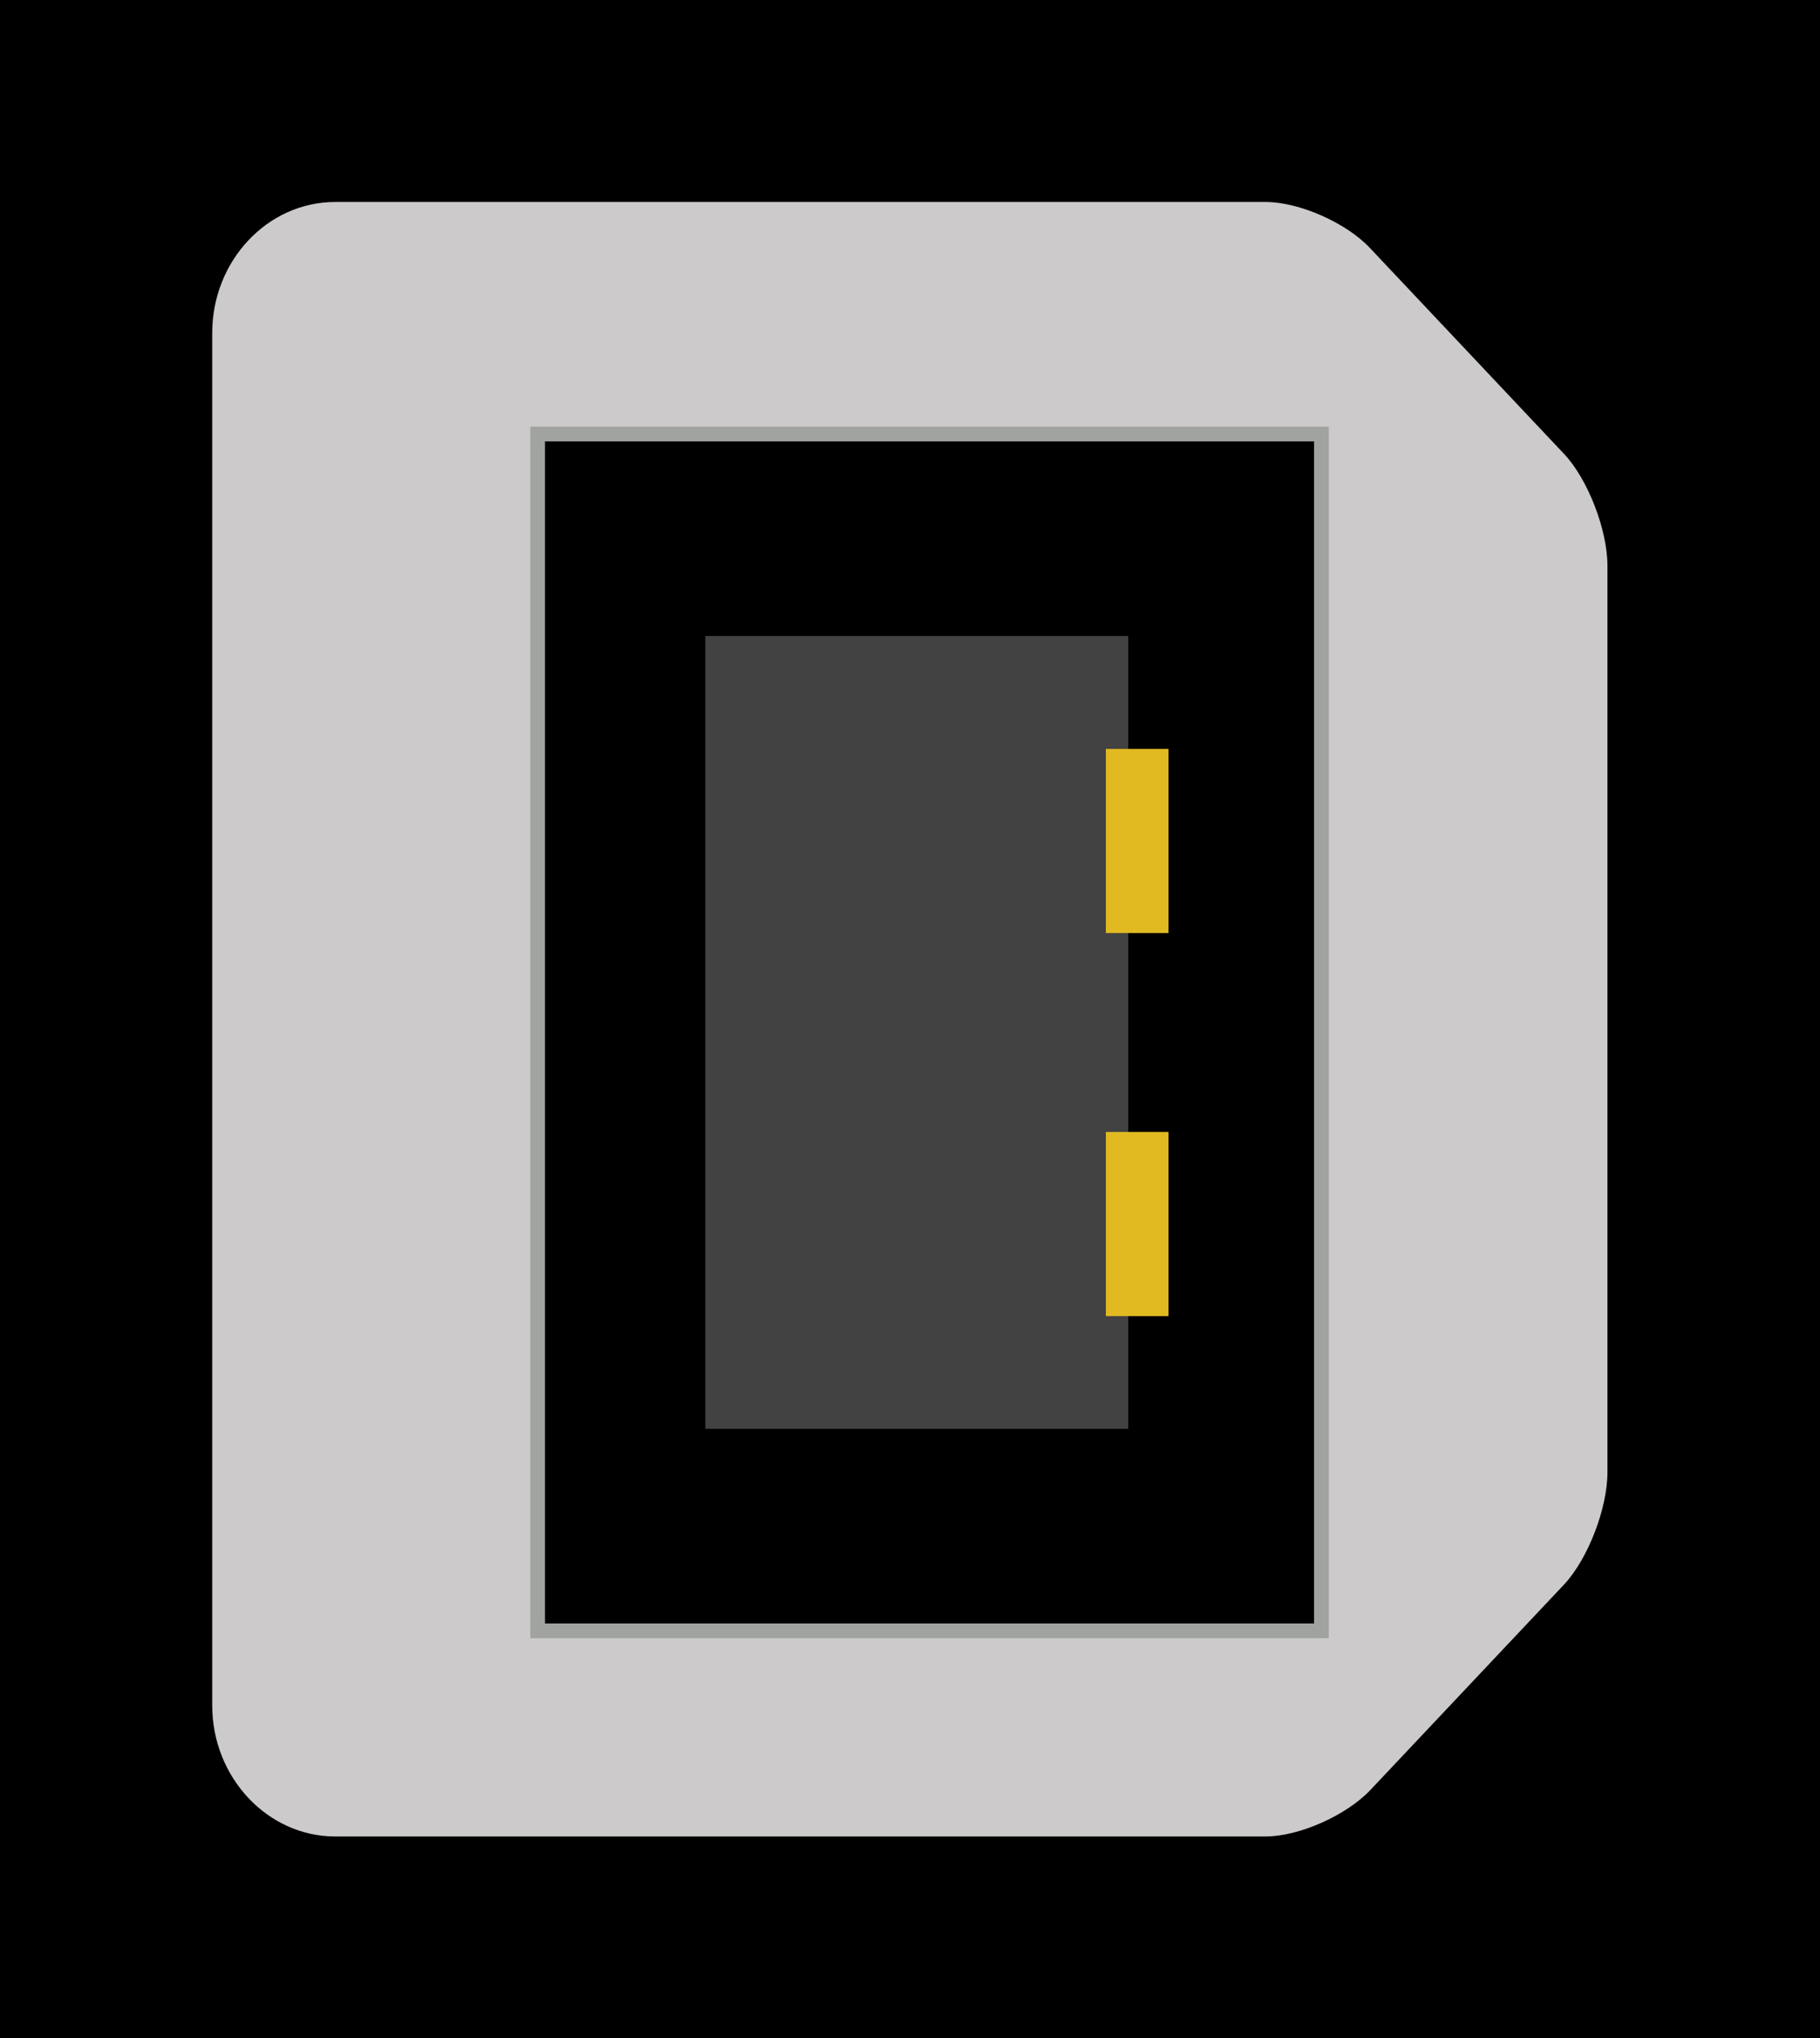
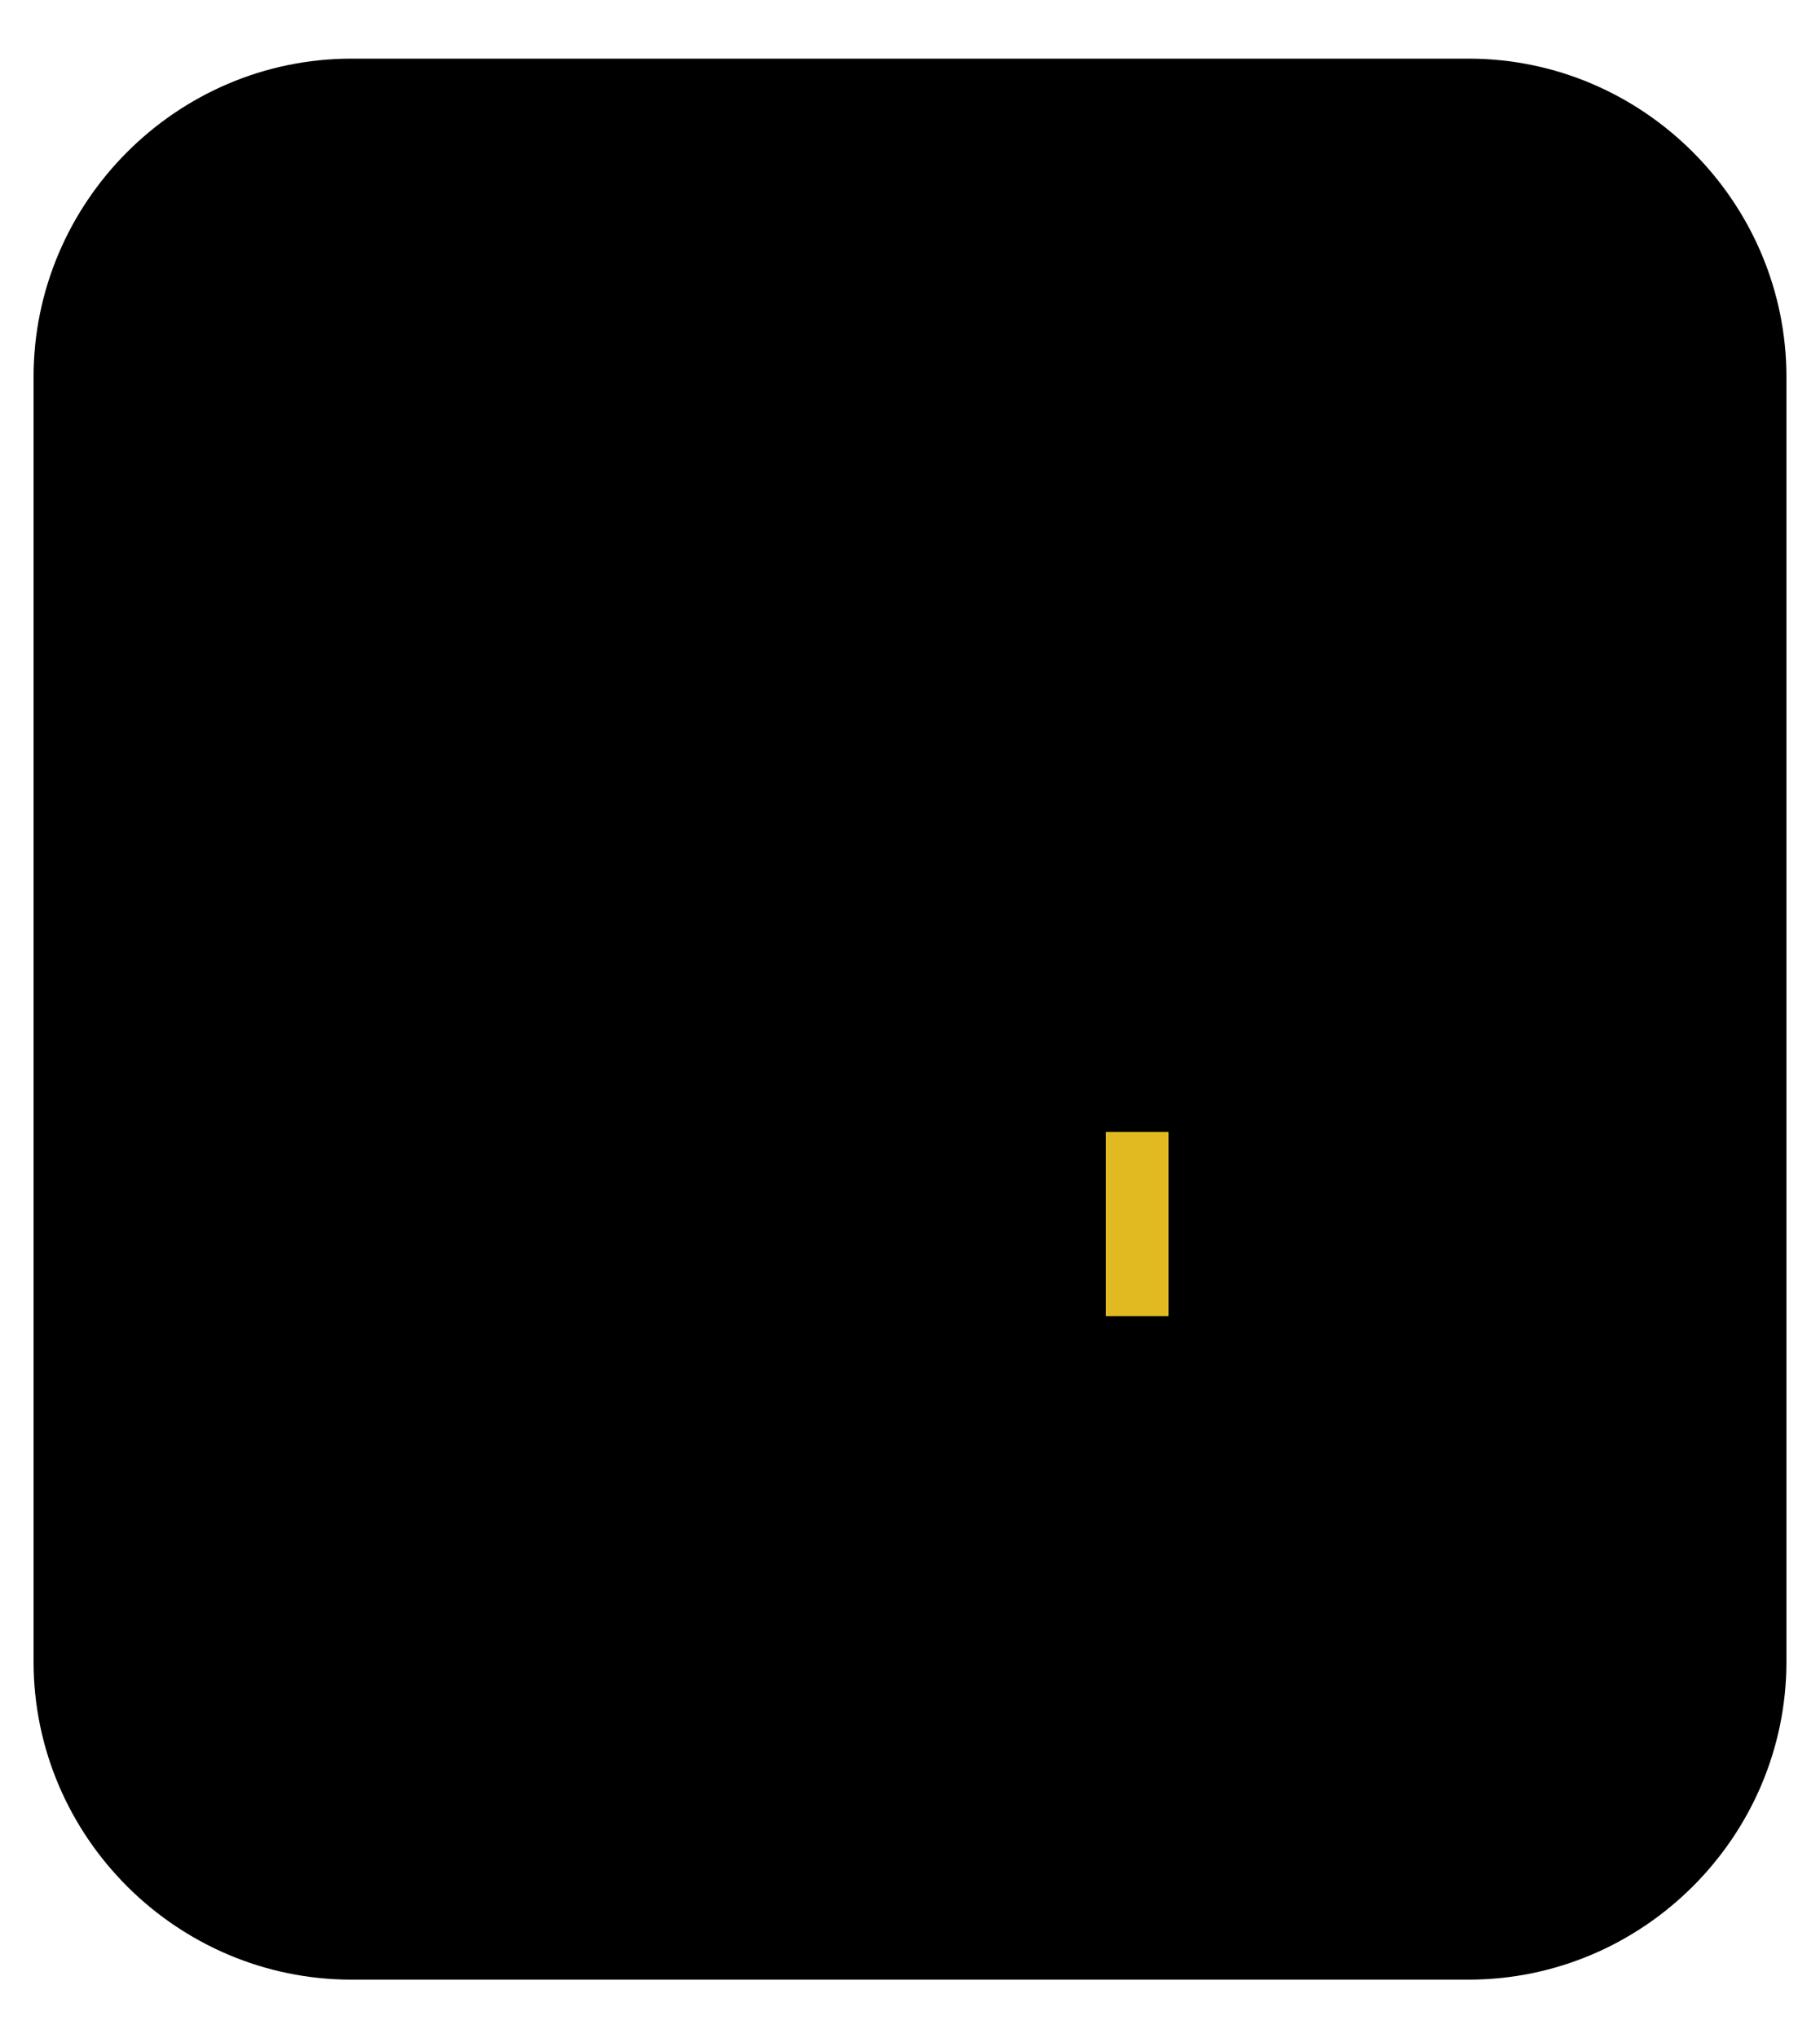
<svg xmlns="http://www.w3.org/2000/svg" xmlns:ns1="http://www.inkscape.org/namespaces/inkscape" xmlns:ns2="http://sodipodi.sourceforge.net/DTD/sodipodi-0.dtd" width="10.9mm" height="12.2mm" viewBox="0 0 10.9 12.2" version="1.1" id="svg8104" ns1:version="0.92.2 5c3e80d, 2017-08-06" ns2:docname="USB-B.svg">
  <defs id="defs8098">
    <clipPath id="clip306">
-       <path d="m 1550,2365 h 44 v 44 h -44 z m 0,0" id="path6964" ns1:connector-curvature="0" />
-     </clipPath>
+       </clipPath>
    <clipPath id="clip307">
      <path d="m 1550.086,2386.691 c 0,11.887 9.637,21.527 21.527,21.527 11.891,0 21.527,-9.641 21.527,-21.527 0,-11.891 -9.637,-21.531 -21.527,-21.531 -11.891,0 -21.527,9.641 -21.527,21.531" id="path6967" ns1:connector-curvature="0" />
    </clipPath>
    <linearGradient id="linear3" gradientUnits="userSpaceOnUse" x1="-0.012" y1="0" x2="0.986" y2="0" gradientTransform="matrix(0,43.169,-43.169,0,1571.614,2365.662)">
      <stop offset="0" style="stop-color:rgb(32.941%,32.941%,33.725%);stop-opacity:1;" id="stop6970" />
      <stop offset="0.031" style="stop-color:rgb(32.814%,32.806%,33.586%);stop-opacity:1;" id="stop6972" />
      <stop offset="0.047" style="stop-color:rgb(32.587%,32.565%,33.339%);stop-opacity:1;" id="stop6974" />
      <stop offset="0.062" style="stop-color:rgb(32.384%,32.35%,33.118%);stop-opacity:1;" id="stop6976" />
      <stop offset="0.078" style="stop-color:rgb(32.182%,32.137%,32.898%);stop-opacity:1;" id="stop6978" />
      <stop offset="0.094" style="stop-color:rgb(31.981%,31.923%,32.678%);stop-opacity:1;" id="stop6980" />
      <stop offset="0.109" style="stop-color:rgb(31.779%,31.709%,32.458%);stop-opacity:1;" id="stop6982" />
      <stop offset="0.125" style="stop-color:rgb(31.578%,31.496%,32.239%);stop-opacity:1;" id="stop6984" />
      <stop offset="0.141" style="stop-color:rgb(31.377%,31.281%,32.018%);stop-opacity:1;" id="stop6986" />
      <stop offset="0.156" style="stop-color:rgb(31.174%,31.067%,31.798%);stop-opacity:1;" id="stop6988" />
      <stop offset="0.172" style="stop-color:rgb(30.972%,30.853%,31.578%);stop-opacity:1;" id="stop6990" />
      <stop offset="0.188" style="stop-color:rgb(30.771%,30.64%,31.358%);stop-opacity:1;" id="stop6992" />
      <stop offset="0.203" style="stop-color:rgb(30.569%,30.426%,31.139%);stop-opacity:1;" id="stop6994" />
      <stop offset="0.219" style="stop-color:rgb(30.368%,30.212%,30.917%);stop-opacity:1;" id="stop6996" />
      <stop offset="0.234" style="stop-color:rgb(30.167%,29.997%,30.698%);stop-opacity:1;" id="stop6998" />
      <stop offset="0.25" style="stop-color:rgb(29.964%,29.784%,30.478%);stop-opacity:1;" id="stop7000" />
      <stop offset="0.266" style="stop-color:rgb(29.762%,29.57%,30.258%);stop-opacity:1;" id="stop7002" />
      <stop offset="0.281" style="stop-color:rgb(29.561%,29.356%,30.038%);stop-opacity:1;" id="stop7004" />
      <stop offset="0.297" style="stop-color:rgb(29.359%,29.143%,29.817%);stop-opacity:1;" id="stop7006" />
      <stop offset="0.312" style="stop-color:rgb(29.158%,28.928%,29.597%);stop-opacity:1;" id="stop7008" />
      <stop offset="0.328" style="stop-color:rgb(28.955%,28.714%,29.378%);stop-opacity:1;" id="stop7010" />
      <stop offset="0.344" style="stop-color:rgb(28.754%,28.5%,29.158%);stop-opacity:1;" id="stop7012" />
      <stop offset="0.359" style="stop-color:rgb(28.552%,28.287%,28.938%);stop-opacity:1;" id="stop7014" />
      <stop offset="0.375" style="stop-color:rgb(28.351%,28.073%,28.719%);stop-opacity:1;" id="stop7016" />
      <stop offset="0.391" style="stop-color:rgb(28.149%,27.858%,28.497%);stop-opacity:1;" id="stop7018" />
      <stop offset="0.406" style="stop-color:rgb(27.948%,27.644%,28.278%);stop-opacity:1;" id="stop7020" />
      <stop offset="0.422" style="stop-color:rgb(27.745%,27.431%,28.058%);stop-opacity:1;" id="stop7022" />
      <stop offset="0.438" style="stop-color:rgb(27.544%,27.217%,27.838%);stop-opacity:1;" id="stop7024" />
      <stop offset="0.453" style="stop-color:rgb(27.342%,27.003%,27.618%);stop-opacity:1;" id="stop7026" />
      <stop offset="0.469" style="stop-color:rgb(27.141%,26.79%,27.397%);stop-opacity:1;" id="stop7028" />
      <stop offset="0.484" style="stop-color:rgb(26.939%,26.575%,27.177%);stop-opacity:1;" id="stop7030" />
      <stop offset="0.5" style="stop-color:rgb(26.738%,26.361%,26.958%);stop-opacity:1;" id="stop7032" />
      <stop offset="0.516" style="stop-color:rgb(26.535%,26.147%,26.738%);stop-opacity:1;" id="stop7034" />
      <stop offset="0.531" style="stop-color:rgb(26.334%,25.934%,26.518%);stop-opacity:1;" id="stop7036" />
      <stop offset="0.547" style="stop-color:rgb(26.132%,25.72%,26.297%);stop-opacity:1;" id="stop7038" />
      <stop offset="0.562" style="stop-color:rgb(25.931%,25.505%,26.077%);stop-opacity:1;" id="stop7040" />
      <stop offset="0.578" style="stop-color:rgb(25.729%,25.291%,25.858%);stop-opacity:1;" id="stop7042" />
      <stop offset="0.594" style="stop-color:rgb(25.528%,25.078%,25.638%);stop-opacity:1;" id="stop7044" />
      <stop offset="0.609" style="stop-color:rgb(25.325%,24.864%,25.418%);stop-opacity:1;" id="stop7046" />
      <stop offset="0.625" style="stop-color:rgb(25.124%,24.651%,25.197%);stop-opacity:1;" id="stop7048" />
      <stop offset="0.641" style="stop-color:rgb(24.922%,24.437%,24.977%);stop-opacity:1;" id="stop7050" />
      <stop offset="0.656" style="stop-color:rgb(24.721%,24.222%,24.757%);stop-opacity:1;" id="stop7052" />
      <stop offset="0.672" style="stop-color:rgb(24.519%,24.008%,24.538%);stop-opacity:1;" id="stop7054" />
      <stop offset="0.688" style="stop-color:rgb(24.316%,23.795%,24.318%);stop-opacity:1;" id="stop7056" />
      <stop offset="0.703" style="stop-color:rgb(24.115%,23.581%,24.098%);stop-opacity:1;" id="stop7058" />
      <stop offset="0.719" style="stop-color:rgb(23.914%,23.367%,23.877%);stop-opacity:1;" id="stop7060" />
      <stop offset="0.734" style="stop-color:rgb(23.712%,23.152%,23.657%);stop-opacity:1;" id="stop7062" />
      <stop offset="0.75" style="stop-color:rgb(23.511%,22.939%,23.438%);stop-opacity:1;" id="stop7064" />
      <stop offset="0.766" style="stop-color:rgb(23.309%,22.725%,23.218%);stop-opacity:1;" id="stop7066" />
      <stop offset="0.781" style="stop-color:rgb(23.106%,22.511%,22.998%);stop-opacity:1;" id="stop7068" />
      <stop offset="0.797" style="stop-color:rgb(22.905%,22.298%,22.777%);stop-opacity:1;" id="stop7070" />
      <stop offset="0.812" style="stop-color:rgb(22.704%,22.084%,22.557%);stop-opacity:1;" id="stop7072" />
      <stop offset="0.828" style="stop-color:rgb(22.502%,21.869%,22.337%);stop-opacity:1;" id="stop7074" />
      <stop offset="0.844" style="stop-color:rgb(22.301%,21.655%,22.118%);stop-opacity:1;" id="stop7076" />
      <stop offset="0.859" style="stop-color:rgb(22.099%,21.442%,21.898%);stop-opacity:1;" id="stop7078" />
      <stop offset="0.875" style="stop-color:rgb(21.896%,21.228%,21.677%);stop-opacity:1;" id="stop7080" />
      <stop offset="0.891" style="stop-color:rgb(21.695%,21.014%,21.457%);stop-opacity:1;" id="stop7082" />
      <stop offset="0.906" style="stop-color:rgb(21.494%,20.799%,21.237%);stop-opacity:1;" id="stop7084" />
      <stop offset="0.922" style="stop-color:rgb(21.292%,20.586%,21.017%);stop-opacity:1;" id="stop7086" />
      <stop offset="0.938" style="stop-color:rgb(21.091%,20.372%,20.798%);stop-opacity:1;" id="stop7088" />
      <stop offset="0.953" style="stop-color:rgb(20.889%,20.158%,20.576%);stop-opacity:1;" id="stop7090" />
      <stop offset="0.969" style="stop-color:rgb(20.686%,19.945%,20.357%);stop-opacity:1;" id="stop7092" />
      <stop offset="0.984" style="stop-color:rgb(20.485%,19.73%,20.137%);stop-opacity:1;" id="stop7094" />
      <stop offset="1" style="stop-color:rgb(20.284%,19.516%,19.917%);stop-opacity:1;" id="stop7096" />
    </linearGradient>
  </defs>
  <ns2:namedview id="base" pagecolor="#ffffff" bordercolor="#666666" borderopacity="1.0" ns1:pageopacity="0.0" ns1:pageshadow="2" ns1:zoom="1.979899" ns1:cx="-53.032455" ns1:cy="-10.55258" ns1:document-units="mm" ns1:current-layer="layer1" showgrid="false" fit-margin-top="0" fit-margin-left="0" fit-margin-right="0" fit-margin-bottom="0" ns1:window-width="1600" ns1:window-height="882" ns1:window-x="0" ns1:window-y="18" ns1:window-maximized="0" />
  <g ns1:label="Layer 1" ns1:groupmode="layer" id="layer1" transform="translate(-113.845,-95.232)">
-     <path ns1:connector-curvature="0" id="path10059" d="M 124.746,107.432 H 113.845 V 95.232 h 10.9 z m 0,0" style="fill:#000000;fill-opacity:1;fill-rule:nonzero;stroke:none;stroke-width:0.353" />
    <path ns1:connector-curvature="0" id="path10061" d="m 115.95,107.082 c -1.047,0 -1.904,-0.857 -1.904,-1.904 v -7.689 c 0,-1.047 0.857,-1.906 1.904,-1.906 h 6.69 c 1.047,0 1.904,0.859 1.904,1.906 v 7.689 c 0,1.047 -0.857,1.904 -1.904,1.904 z m 0,0" style="fill:#000000;fill-opacity:1;fill-rule:nonzero;stroke:none;stroke-width:0.353" />
-     <path ns1:connector-curvature="0" id="path10063" d="m 123.472,98.619 c 0,-0.216 -0.117,-0.517 -0.258,-0.668 l -1.163,-1.233 c -0.142,-0.152 -0.424,-0.277 -0.627,-0.277 h -5.571 c -0.407,0 -0.737,0.353 -0.737,0.784 v 8.216 c 0,0.43 0.331,0.784 0.737,0.784 h 5.571 c 0.203,0 0.485,-0.127 0.628,-0.278 l 1.162,-1.232 c 0.141,-0.152 0.258,-0.453 0.258,-0.67 z m 0,0" style="fill:#cccaca;fill-opacity:1;fill-rule:nonzero;stroke:none;stroke-width:0.353" />
-     <path ns1:connector-curvature="0" id="path10065" d="m 121.759,104.994 h -4.694 v -7.164 h 4.694 z m 0,0" style="fill:#000000;fill-opacity:1;fill-rule:nonzero;stroke:#a1a3a1;stroke-width:0.088;stroke-linecap:butt;stroke-linejoin:miter;stroke-miterlimit:3;stroke-opacity:1" />
-     <path ns1:connector-curvature="0" id="path10067" d="m 120.602,103.785 h -2.533 v -4.746 h 2.533 z m 0,0" style="fill:#424242;fill-opacity:1;fill-rule:nonzero;stroke:none;stroke-width:0.353" />
-     <path ns1:connector-curvature="0" id="path10069" d="m 120.843,99.715 h -0.375 v 1.102 h 0.375 z m 0,0" style="fill:#e1ba21;fill-opacity:1;fill-rule:nonzero;stroke:none;stroke-width:0.353" />
+     <path ns1:connector-curvature="0" id="path10069" d="m 120.843,99.715 h -0.375 h 0.375 z m 0,0" style="fill:#e1ba21;fill-opacity:1;fill-rule:nonzero;stroke:none;stroke-width:0.353" />
    <path ns1:connector-curvature="0" id="path10071" d="m 120.843,102.008 h -0.375 v 1.102 h 0.375 z m 0,0" style="fill:#e1ba21;fill-opacity:1;fill-rule:nonzero;stroke:none;stroke-width:0.353" />
  </g>
</svg>